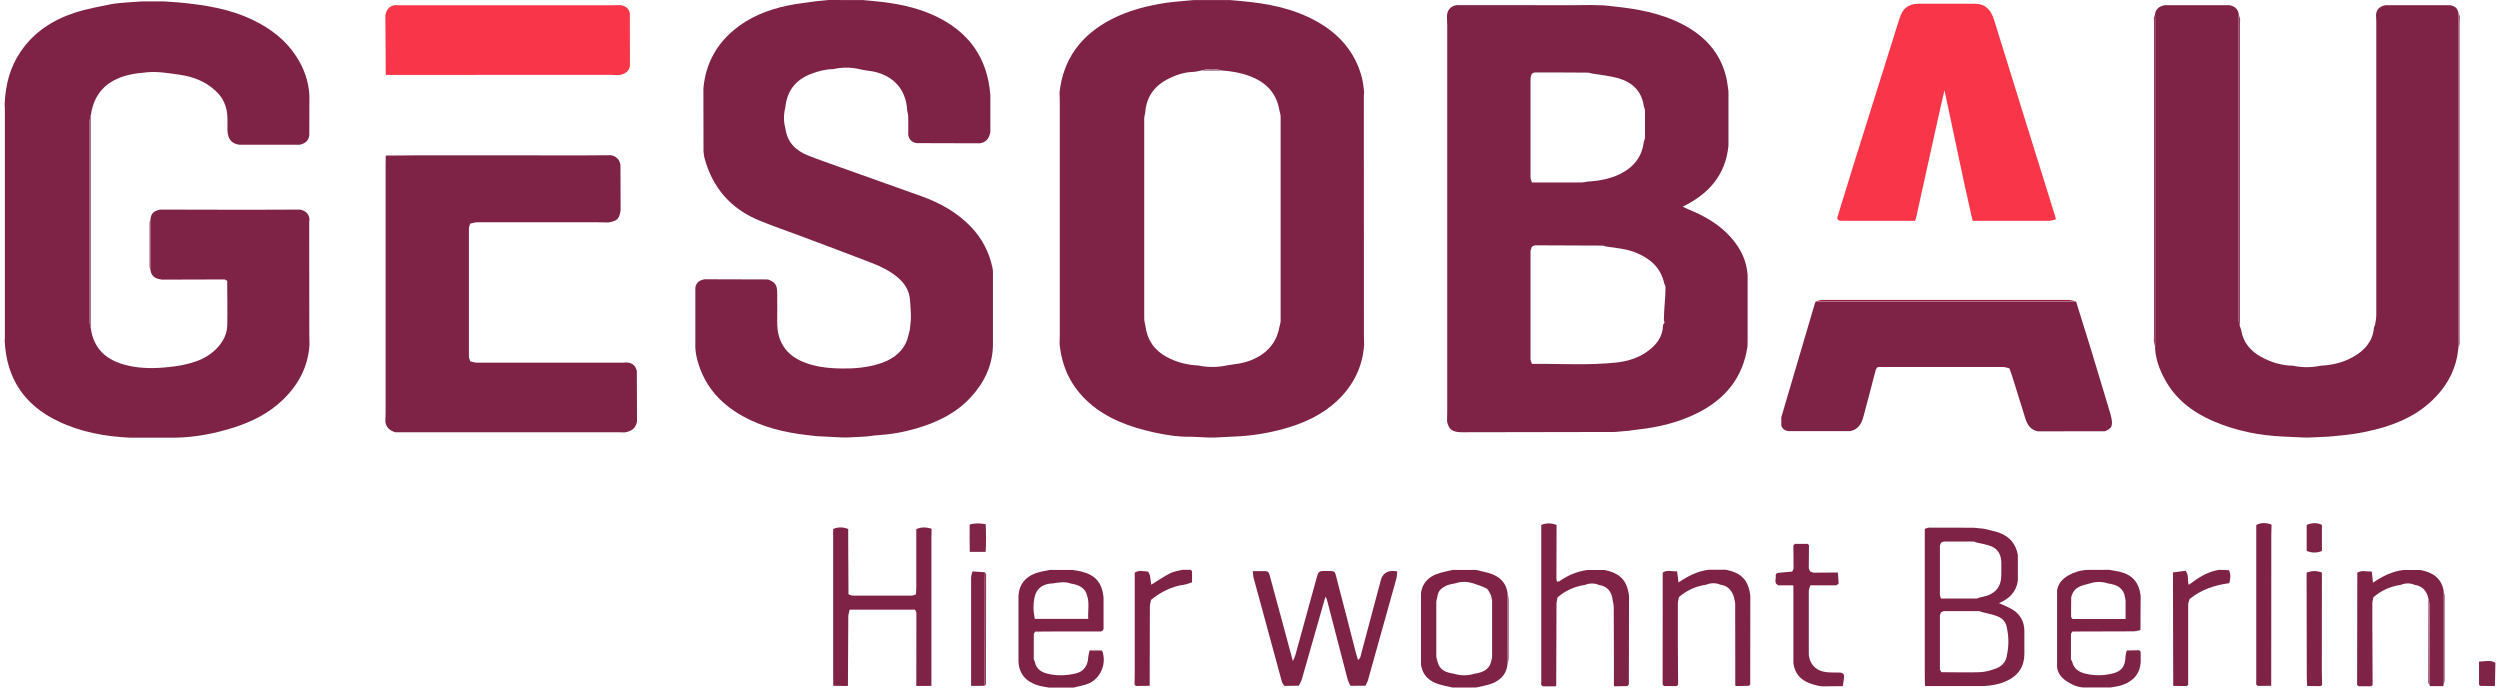
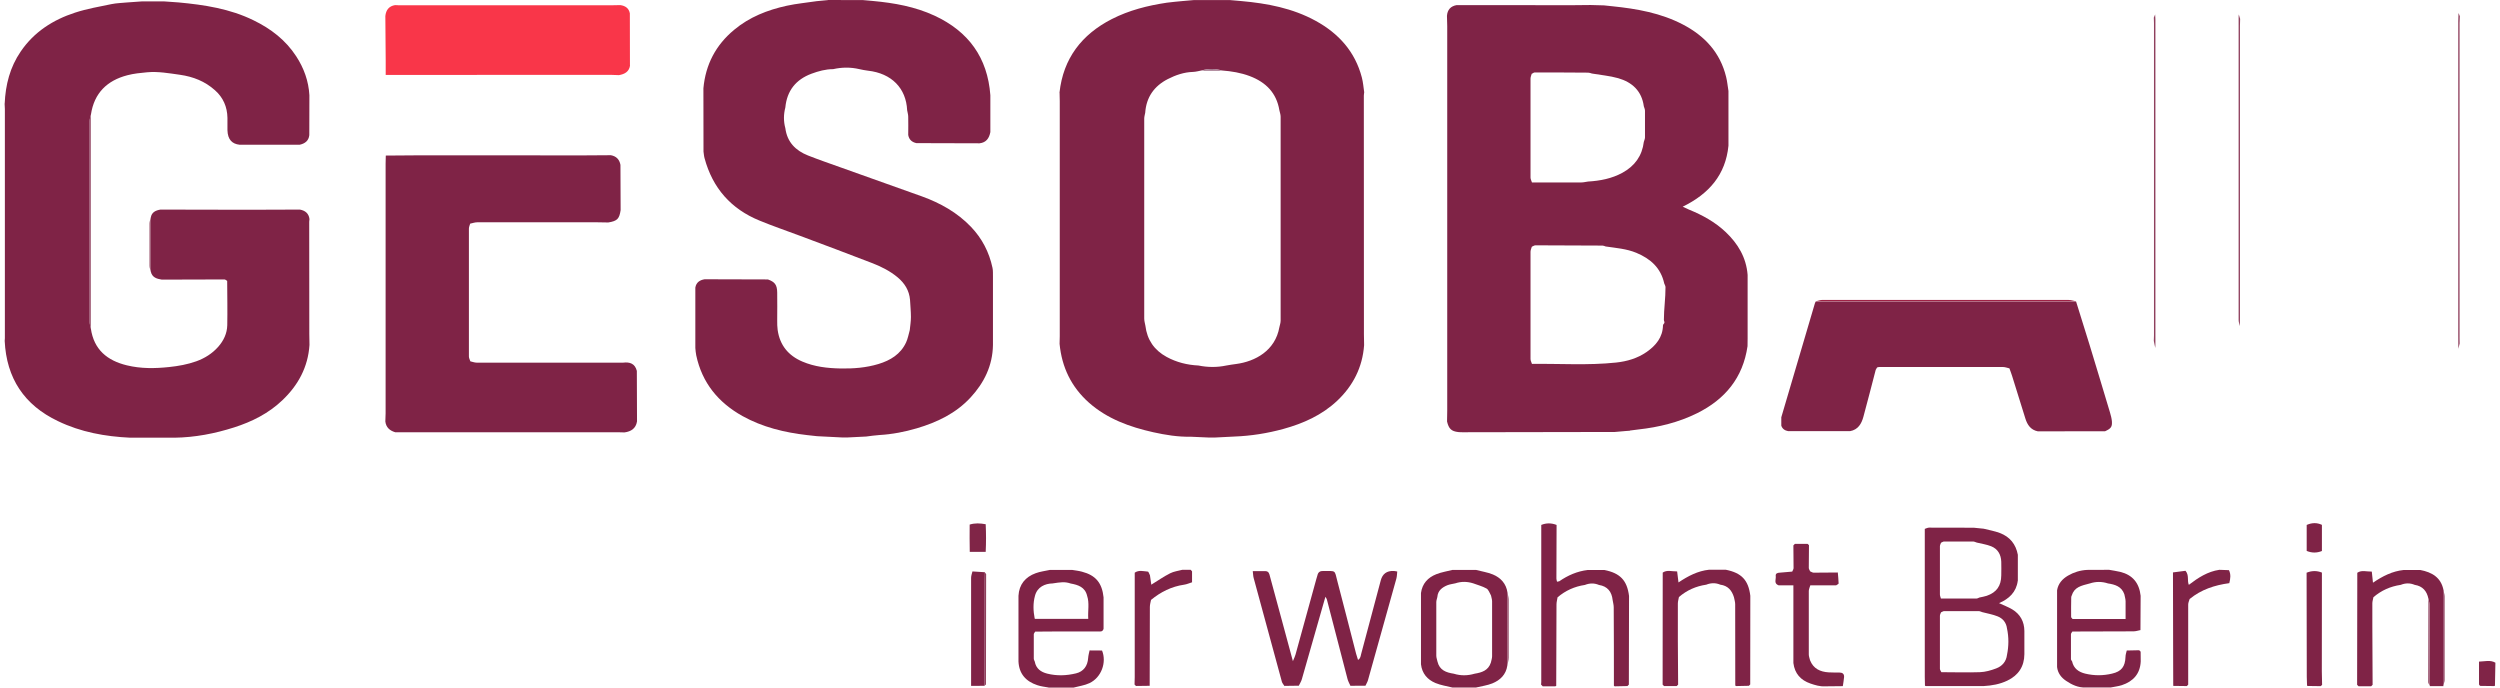
<svg xmlns="http://www.w3.org/2000/svg" id="Layer_1" data-name="Layer 1" viewBox="0 0 278.08 76.76" width="480" height="132">
  <defs>
    <style>
      .cls-1 {
        fill: #802447;
      }

      .cls-2 {
        fill: #a38ea0;
      }

      .cls-3 {
        fill: #d6889b;
      }

      .cls-4 {
        fill: #90415f;
      }

      .cls-5 {
        fill: #d48498;
      }

      .cls-6 {
        fill: #d5889b;
      }

      .cls-7 {
        fill: #802547;
      }

      .cls-8 {
        fill: #9f5a74;
      }

      .cls-9 {
        fill: #d6899b;
      }

      .cls-10 {
        fill: #8f3f5d;
      }

      .cls-11 {
        fill: #8f5973;
      }

      .cls-12 {
        fill: #914360;
      }

      .cls-13 {
        fill: #c08fa1;
      }

      .cls-14 {
        fill: #f93649;
      }

      .cls-15 {
        fill: #d78b9d;
      }

      .cls-16 {
        fill: #8f405e;
      }

      .cls-17 {
        fill: #d88ea0;
      }

      .cls-18 {
        fill: #cf778c;
      }

      .cls-19 {
        fill: #7f2346;
      }

      .cls-20 {
        fill: #9f2346;
      }

      .cls-21 {
        fill: #a392a3;
      }
    </style>
  </defs>
  <path class="cls-19" d="m181.46,48.09c-.14.01-.29.02-.43.03-.42.04-.84.07-1.26.11-5.65.01-11.3.02-16.95.03-.18,0-.36,0-.53-.02-.77-.09-1.06-.37-1.25-1.18,0-.41.02-.81.02-1.22,0-14.31,0-28.62,0-42.93,0-.38-.02-.76-.03-1.14.05-.68.41-1.08,1.08-1.2,4.3,0,8.61.01,12.91.01.68,0,1.37-.01,2.05-.02.5.01.99.03,1.49.04.32.03.64.07.95.1,2.73.28,5.4.75,7.87,2.04,2.43,1.27,4.16,3.13,4.82,5.85.13.51.17,1.05.26,1.57,0,2.04,0,4.07,0,6.11-.32,3.23-2.15,5.36-5.11,6.81.3.14.51.24.72.33,1.49.61,2.88,1.37,4.06,2.48,1.39,1.31,2.32,2.86,2.47,4.81,0,2.35,0,4.71,0,7.06,0,.3,0,.59-.01.89-.51,3.53-2.51,5.94-5.64,7.49-2.06,1.02-4.27,1.56-6.55,1.81-.31.04-.63.08-.94.12Zm-10.95-39.87h-.01c-.05.18-.14.37-.14.55,0,3.69,0,7.37,0,11.06,0,.18.11.36.16.54,1.84,0,3.68,0,5.52,0,.25,0,.49-.07.74-.1,1.35-.08,2.65-.33,3.84-.98,1.37-.75,2.2-1.88,2.39-3.45.05-.17.13-.34.13-.5.01-.99.01-1.98,0-2.97,0-.17-.08-.34-.13-.5-.23-1.71-1.3-2.69-2.86-3.14-.95-.27-1.95-.35-2.93-.52-.14-.04-.29-.1-.43-.1-1.99-.02-3.98-.02-5.97-.02-.1,0-.21.1-.31.15Zm0,19.34h-.01c-.05.18-.14.37-.14.55,0,3.99,0,7.99,0,11.98,0,.18.11.36.16.54,3.13-.04,6.27.18,9.39-.15,1.22-.13,2.39-.47,3.41-1.18,1.03-.72,1.8-1.63,1.83-2.97,0-.09.09-.17.15-.26.05-.14-.05-.22-.05-.36,0-1.2.19-2.45.18-3.65,0-.14-.09-.27-.14-.41-.38-1.74-1.53-2.76-3.11-3.42-1.11-.46-2.28-.54-3.43-.71-.12-.04-.24-.1-.35-.1-2.5-.02-4.99-.03-7.49-.03-.13,0-.26.1-.39.15Z" />
  <path class="cls-19" d="m117.77,10.34c.42-3.82,2.48-6.49,5.84-8.21,1.94-.99,4.01-1.51,6.15-1.83.57-.08,1.15-.12,1.72-.18.42-.04.84-.07,1.26-.11,1.36,0,2.72,0,4.08,0,.42.04.84.07,1.26.11,2.89.26,5.7.79,8.28,2.2,2.58,1.41,4.42,3.45,5.17,6.34.14.53.18,1.1.26,1.64-.01.13-.04.25-.04.38,0,8.88,0,17.76.01,26.64,0,.41.01.81.02,1.22-.18,2.47-1.23,4.53-3.01,6.21-1.7,1.6-3.78,2.53-6,3.14-1.79.49-3.61.78-5.46.85-.72.04-1.45.07-2.17.11-.24,0-.48,0-.72,0-.67-.03-1.35-.06-2.02-.09-1.41.03-2.8-.2-4.16-.5-2.63-.59-5.14-1.49-7.2-3.32-1.96-1.75-3.01-3.95-3.26-6.55,0-.28.02-.56.02-.83,0-8.76,0-17.52,0-26.28,0-.3-.01-.61-.02-.91Zm24.55,26.19c.05-.24.14-.48.14-.72,0-7.59,0-15.18,0-22.78,0-.24-.09-.48-.14-.72-.32-1.94-1.51-3.13-3.3-3.81-1-.38-2.05-.55-3.11-.63-.77-.22-1.53-.22-2.29,0-.32.06-.63.15-.95.16-1,.03-1.93.35-2.81.8-1.52.78-2.4,2.02-2.52,3.76-.04.22-.11.44-.11.65,0,7.44,0,14.88,0,22.32,0,.27.08.54.13.81.19,1.57.99,2.73,2.37,3.48,1.1.6,2.3.9,3.55.96,1.04.21,2.08.22,3.12,0,.37-.06.73-.13,1.1-.17,2.11-.28,4.36-1.48,4.82-4.11Z" />
  <path class="cls-19" d="m0,11.56c.09-2.09.59-4.06,1.79-5.81,1.49-2.19,3.61-3.54,6.07-4.34,1.32-.43,2.7-.67,4.06-.95.59-.12,1.2-.13,1.8-.19.52-.04,1.04-.07,1.56-.11.85,0,1.7,0,2.56,0,.52.04,1.04.07,1.56.11,2.89.27,5.74.7,8.39,2,1.93.94,3.58,2.2,4.76,4.02.86,1.32,1.38,2.76,1.47,4.34,0,1.49,0,2.98-.01,4.46-.07.64-.49.94-1.07,1.07-2.24,0-4.48,0-6.72,0-.81-.09-1.32-.55-1.35-1.63-.01-.46,0-.91,0-1.37-.02-1.23-.48-2.28-1.4-3.09-1.11-.99-2.42-1.51-3.9-1.72-1.22-.17-2.43-.39-3.66-.28-.74.07-1.49.14-2.21.33-2.27.59-3.71,1.99-4.07,4.38-.05.24-.14.48-.14.72,0,7.49,0,14.98,0,22.47,0,.24.09.48.13.72.34,2.35,1.83,3.57,4.02,4.1,1.56.38,3.13.36,4.72.19,1.04-.11,2.05-.29,3.03-.64.94-.34,1.78-.86,2.45-1.62.61-.69.99-1.5,1.01-2.41.03-1.65,0-3.3-.01-4.95-.1-.05-.2-.16-.3-.16-2.33,0-4.67.01-7,.02-.56-.09-1.09-.24-1.23-.91,0-2.01,0-4.01,0-6.02.1-.6.55-.8,1.08-.89,3.27,0,6.53.02,9.8.02,1.92,0,3.85-.01,5.77-.02.6.11.99.43,1.07,1.06,0,.1-.03.2-.03.3,0,4.18,0,8.36.01,12.54,0,.4.01.81.02,1.21-.16,2.47-1.26,4.5-3.03,6.18-1.53,1.46-3.38,2.39-5.38,3.03-2.16.69-4.38,1.12-6.66,1.15-1.65,0-3.29,0-4.94,0-2.8-.13-5.52-.62-8.07-1.85C2.18,45.23.2,42.23,0,38.06c0-.1.02-.2.02-.3,0-8.53,0-17.06,0-25.59,0-.2-.02-.4-.03-.61Z" />
  <path class="cls-19" d="m91.91,0c1.31,0,2.62,0,3.93.01.37.03.74.07,1.11.1,2.37.22,4.69.63,6.87,1.64,3.79,1.76,5.92,4.68,6.23,8.88,0,1.37,0,2.74,0,4.12-.13.68-.46,1.17-1.21,1.25-2.35,0-4.7-.01-7.05-.02-.5-.11-.82-.39-.91-.91,0-.68.02-1.36,0-2.04,0-.24-.08-.48-.12-.72-.11-2.45-1.73-4.13-4.39-4.42-.32-.03-.63-.11-.94-.17-.98-.23-1.96-.22-2.93,0-.84,0-1.64.22-2.42.51-1.74.65-2.74,1.89-2.92,3.77-.2.77-.21,1.54,0,2.31.2,1.55,1.14,2.5,2.53,3.05,1.22.48,2.47.91,3.7,1.35,3,1.07,6,2.13,9,3.21,2.07.75,3.96,1.8,5.5,3.41,1.24,1.3,2.03,2.83,2.4,4.58.07.32.04.65.05.98,0,2.55,0,5.09,0,7.64-.04,2.29-.98,4.21-2.51,5.86-1.63,1.76-3.72,2.76-5.99,3.43-1.36.4-2.74.67-4.16.75-.5.03-1,.11-1.5.17-.67.03-1.35.06-2.02.1-.24,0-.48,0-.72,0-.72-.04-1.44-.07-2.17-.11-.19-.01-.39-.02-.58-.03-.36-.04-.73-.08-1.09-.12-2.53-.29-4.98-.88-7.23-2.13-2.7-1.51-4.51-3.71-5.16-6.78-.06-.27-.07-.55-.1-.82,0-2.25,0-4.49,0-6.74.1-.58.49-.84,1.04-.93,2.35,0,4.71.01,7.06.02.77.27,1.03.6,1.04,1.46.02,1.04,0,2.08,0,3.12,0,.35,0,.71.05,1.06.24,1.7,1.19,2.86,2.76,3.53,1.36.58,2.78.74,4.24.77,1.44.03,2.88-.08,4.26-.5,1.32-.4,2.47-1.09,3.08-2.41.2-.43.28-.91.41-1.37.05-.49.13-.98.13-1.47,0-.64-.07-1.28-.1-1.91-.09-1.05-.6-1.86-1.39-2.52-.83-.69-1.78-1.17-2.77-1.56-2.69-1.04-5.39-2.05-8.09-3.06-1.51-.57-3.05-1.09-4.55-1.71-3.19-1.3-5.24-3.63-6.14-6.96-.07-.24-.08-.5-.12-.75,0-2.35,0-4.71-.01-7.06.24-2.65,1.38-4.83,3.43-6.53,1.71-1.43,3.73-2.22,5.88-2.69,1.1-.24,2.23-.34,3.34-.51.42-.04.84-.08,1.25-.12Z" />
-   <path class="cls-19" d="m248.37.57c.59.11.99.41,1.07,1.05,0,.08-.02.15-.02.23,0,11.3,0,22.59,0,33.89,0,.22.09.43.13.65.05.16.11.32.16.47.22,1.39,1.05,2.34,2.23,2.99,1.09.6,2.27.96,3.53.98,1.04.22,2.08.22,3.12,0,1.28-.06,2.51-.35,3.63-.99,1.24-.7,2.15-1.68,2.3-3.18.01-.14.09-.28.14-.42.05-.34.13-.69.13-1.03,0-10.94,0-21.88,0-32.82,0-.25-.02-.5-.03-.76.07-.64.48-.95,1.08-1.05,2.4,0,4.79,0,7.19,0,.5.09.86.33.93.88,0,.3-.03.61-.03.91,0,11.7,0,23.4,0,35.11,0,.51,0,1.01.01,1.52-.2,2.04-1.08,3.78-2.47,5.27-1.85,1.97-4.21,3.04-6.78,3.69-.8.2-1.62.37-2.44.49-.92.14-1.85.21-2.78.3-.72.03-1.45.07-2.17.1-.19,0-.38,0-.58,0-.72-.03-1.45-.07-2.17-.1-2.75-.11-5.41-.63-7.94-1.72-2.31-.99-4.24-2.46-5.46-4.73-.58-1.08-.99-2.21-1.06-3.45,0-.1.02-.2.02-.3,0-12.14,0-24.27,0-36.41,0-.18-.02-.35-.03-.53.08-.64.51-.91,1.08-1.03,2.4,0,4.79,0,7.19,0Z" />
  <path class="cls-19" d="m69.05,40.49c.75-.09,1.32.1,1.53.92,0,1.88.01,3.76.02,5.64-.13.79-.66,1.13-1.4,1.23-.25,0-.51-.02-.76-.02-8.28,0-16.56,0-24.84,0-.61-.18-1.02-.54-1.1-1.2.01-.3.03-.61.03-.91,0-9.29,0-18.58,0-27.87,0-.3.01-.61.02-.91,1.37-.01,2.73-.02,4.1-.03,5.97,0,11.95,0,17.92.01,1.04,0,2.07-.01,3.11-.02.61.11.96.48,1.07,1.08,0,1.68.01,3.36.02,5.05-.14.97-.38,1.22-1.38,1.38-.4,0-.81-.02-1.21-.02-4.48,0-8.95,0-13.43,0-.26,0-.51.1-.77.15,0,0-.01,0-.01,0-.05.19-.14.37-.14.56,0,4.76,0,9.51,0,14.27,0,.18.1.36.16.54,0,0-.01,0-.01,0,.24.05.47.15.71.15,5.45,0,10.91,0,16.36,0Z" />
-   <path class="cls-14" d="m220.02.42c1.21.03,1.78.78,2.11,1.84,1.17,3.79,2.35,7.58,3.53,11.37,1.08,3.48,2.17,6.95,3.25,10.42.04.14.07.29.11.44-.24.05-.47.15-.71.16-2.86,0-5.72,0-8.59,0-.31-1.38-.63-2.77-.93-4.15-.73-3.42-1.45-6.84-2.21-10.42-.19.83-.36,1.51-.51,2.19-.88,3.98-1.76,7.96-2.64,11.95-.03.15-.09.29-.14.43-2.43,0-4.85,0-7.28,0-.33,0-.66,0-.99,0-.24,0-.38-.09-.42-.33.63-2.05,1.26-4.11,1.9-6.16,1.6-5.12,3.21-10.24,4.82-15.35.08-.27.18-.53.26-.79.29-1.03.95-1.58,2.03-1.6,2.13,0,4.27,0,6.4,0Z" />
  <path class="cls-19" d="m208.91,41.26c-.46,1.75-.9,3.51-1.38,5.26-.21.78-.59,1.46-1.5,1.62-2.3,0-4.6,0-6.9,0-.37-.07-.64-.24-.77-.61,0-.31,0-.63,0-.94,1.25-4.24,2.5-8.48,3.75-12.72.02-.07.06-.14.1-.21,9.69,0,19.37,0,29.06,0,.5,1.62,1.01,3.23,1.51,4.85.77,2.51,1.52,5.03,2.28,7.55.09.31.18.64.21.96.05.64-.1.83-.76,1.13-2.5,0-5.01,0-7.51.01-.8-.16-1.17-.73-1.39-1.43-.5-1.58-.99-3.16-1.48-4.75-.09-.29-.2-.57-.3-.85-.23-.05-.47-.15-.7-.15-4.5,0-9,0-13.5,0-.18,0-.36-.02-.53.03-.08.03-.13.18-.19.28Z" />
  <path class="cls-14" d="m69.82,7.32c-.11.7-.61.96-1.24,1.07-.28-.01-.56-.03-.83-.03-3.7,0-7.4,0-11.09,0-4.71,0-9.42,0-14.13.01,0,0,.01-.02.01-.02,0-.53,0-1.06,0-1.58-.01-1.66-.03-3.32-.04-4.98.07-.67.4-1.11,1.09-1.22.15,0,.3.02.45.02,7.88,0,15.76,0,23.64,0,.35,0,.71-.01,1.06-.02.55.08.95.34,1.06.92,0,1.94,0,3.88.01,5.82Z" />
-   <path class="cls-19" d="m224.76,64.86c-.17,1.26-.98,2.01-2.09,2.48.53.25,1.03.43,1.48.7.89.54,1.34,1.36,1.35,2.41,0,.86,0,1.72,0,2.59-.01,1.38-.67,2.36-1.9,2.95-.83.4-1.73.56-2.65.61-2.15,0-4.29,0-6.44,0-.04,0-.08-.02-.11-.05,0-.33-.02-.66-.02-.99,0-5.5,0-11,0-16.51.16-.05.32-.14.48-.14,1.66,0,3.33,0,4.99.01.37.04.73.08,1.1.11.6.15,1.23.26,1.81.48,1.12.42,1.79,1.25,2.01,2.43,0,.97,0,1.93,0,2.9Zm-8.56,3.49h0c-.05.14-.13.27-.13.41,0,1.97,0,3.94,0,5.91,0,.13.1.25.16.38,1.43,0,2.87.05,4.3,0,.61-.02,1.24-.2,1.82-.42.67-.25,1.12-.76,1.21-1.51.2-.98.21-1.97,0-2.95-.08-.65-.46-1.12-1.04-1.35-.54-.22-1.14-.32-1.71-.47-.14-.04-.28-.12-.42-.12-1.28,0-2.56,0-3.84,0-.11,0-.22.08-.33.13Zm0-7.77h0c-.05.14-.13.28-.13.41,0,1.79,0,3.59,0,5.38,0,.14.06.28.11.46,1.34,0,2.65,0,3.96,0,.12,0,.23-.08.35-.12.27-.06.55-.1.81-.19,1.1-.38,1.61-1.11,1.62-2.28,0-.51.02-1.01,0-1.52-.03-.8-.38-1.43-1.13-1.73-.51-.2-1.06-.28-1.6-.41-.14-.04-.28-.12-.42-.12-1.08,0-2.15,0-3.23,0-.11,0-.22.08-.33.13Z" />
+   <path class="cls-19" d="m224.76,64.86c-.17,1.26-.98,2.01-2.09,2.48.53.25,1.03.43,1.48.7.89.54,1.34,1.36,1.35,2.41,0,.86,0,1.72,0,2.59-.01,1.38-.67,2.36-1.9,2.95-.83.4-1.73.56-2.65.61-2.15,0-4.29,0-6.44,0-.04,0-.08-.02-.11-.05,0-.33-.02-.66-.02-.99,0-5.5,0-11,0-16.51.16-.05.32-.14.48-.14,1.66,0,3.33,0,4.99.01.37.04.73.08,1.1.11.6.15,1.23.26,1.81.48,1.12.42,1.79,1.25,2.01,2.43,0,.97,0,1.93,0,2.9Zm-8.56,3.49h0c-.05.14-.13.27-.13.41,0,1.97,0,3.94,0,5.91,0,.13.1.25.16.38,1.43,0,2.87.05,4.3,0,.61-.02,1.24-.2,1.82-.42.67-.25,1.12-.76,1.21-1.51.2-.98.21-1.97,0-2.95-.08-.65-.46-1.12-1.04-1.35-.54-.22-1.14-.32-1.71-.47-.14-.04-.28-.12-.42-.12-1.28,0-2.56,0-3.84,0-.11,0-.22.08-.33.13Zm0-7.77c-.05.14-.13.28-.13.41,0,1.79,0,3.59,0,5.38,0,.14.06.28.11.46,1.34,0,2.65,0,3.96,0,.12,0,.23-.08.35-.12.27-.06.55-.1.81-.19,1.1-.38,1.61-1.11,1.62-2.28,0-.51.02-1.01,0-1.52-.03-.8-.38-1.43-1.13-1.73-.51-.2-1.06-.28-1.6-.41-.14-.04-.28-.12-.42-.12-1.08,0-2.15,0-3.23,0-.11,0-.22.08-.33.13Z" />
  <path class="cls-19" d="m142.9,76.61c-.1-.16-.25-.31-.3-.49-1.06-3.86-2.11-7.72-3.15-11.58-.06-.21-.06-.43-.1-.77.54,0,.99-.01,1.44,0,.36.02.41.32.48.59.45,1.66.9,3.32,1.35,4.98.39,1.43.77,2.87,1.21,4.48.14-.35.24-.53.29-.73.78-2.81,1.55-5.61,2.32-8.42.04-.15.09-.29.13-.44.08-.36.3-.49.66-.48,1.44.02,1.23-.16,1.57,1.16.71,2.69,1.39,5.39,2.09,8.09.06.22.13.43.21.68.29-.17.29-.44.35-.66.74-2.74,1.46-5.48,2.19-8.22q.29-1.1,1.45-1.05c.1,0,.19.03.39.06-.03.28-.03.55-.1.8-1.05,3.78-2.11,7.56-3.17,11.34-.06.21-.19.41-.28.61-.56,0-1.12,0-1.68.01-.11-.25-.25-.49-.32-.75-.78-2.96-1.54-5.93-2.31-8.9-.02-.07-.07-.13-.16-.29-.25.86-.47,1.64-.69,2.41-.65,2.26-1.29,4.53-1.94,6.79-.07.26-.23.49-.34.73-.52,0-1.04.01-1.56.02Z" />
-   <path class="cls-19" d="m101.8,59.07c.56-.25,1.12-.21,1.69-.04,0,.35-.02.71-.02,1.06,0,5.49,0,10.98,0,16.47,0,0,.01.02.01.02-.51,0-1.16.01-1.68.01-.03-.08-.03,0-.02-.17,0-2.66.02-5.32.01-7.98,0-.12-.1-.25-.15-.37-2.43,0-4.86,0-7.3,0-.05.25-.15.5-.15.75-.02,2.58-.03,5.16-.04,7.74-.04,0-.07.02-.11.03-.51,0-1.02-.02-1.53-.02,0,0,0-.03,0-.03,0-.35-.01-.71-.01-1.06,0-5.47,0-10.95,0-16.42.56-.24,1.12-.22,1.68,0,0,.48,0,.96,0,1.44.01,1.95.02,3.9.03,5.85.15.05.31.15.46.15,2.21.01,4.42.01,6.62,0,.16,0,.31-.1.46-.15.01-.28.03-.56.03-.83,0-2.15,0-4.31,0-6.46Z" />
  <path class="cls-19" d="m116.54,76.76c-.42-.08-.85-.12-1.25-.26-1.27-.42-2.03-1.26-2.1-2.64,0-2.45,0-4.89,0-7.34.07-1.27.77-2.1,1.92-2.52.51-.19,1.07-.25,1.6-.37.82,0,1.64,0,2.46,0,.37.06.74.1,1.11.2,1.53.4,2.24,1.25,2.41,2.86,0,1.17,0,2.34,0,3.51-.1.39-.41.3-.68.3-1.36,0-2.72,0-4.08,0-.96,0-1.91.01-2.87.02-.06.1-.16.2-.16.3-.01.9-.01,1.8,0,2.71,0,.12.07.23.11.34.14.78.68,1.16,1.39,1.34,1.07.27,2.15.23,3.22-.03.83-.2,1.29-.82,1.35-1.71.02-.29.1-.57.16-.85.46,0,.93,0,1.39.01.54,1.32-.07,3.01-1.4,3.64-.55.26-1.19.34-1.78.5-.93,0-1.86,0-2.79,0Zm-1.48-7.66h5.92c-.06-.91.15-1.76-.13-2.59-.23-.96-1-1.21-1.83-1.36-.67-.23-1.16-.14-2.02-.01-.84.02-1.71.38-1.97,1.39-.23.84-.19,1.69-.03,2.53,0,.02.04.03.06.04Z" />
  <path class="cls-19" d="m171.7,76.6c-.05-.05-.11-.1-.16-.16,0-.1.02-.2.02-.3,0-5.84,0-11.69,0-17.53.55-.23,1.13-.23,1.71,0,0,1.99-.02,3.98-.02,5.98,0,.12.04.24.07.36.08-.02.16-.04.25-.05.96-.66,2-1.12,3.18-1.26.62,0,1.23,0,1.85,0,1.77.35,2.54,1.16,2.76,2.9,0,3.3-.01,6.6-.02,9.9-.05.05-.1.1-.16.16-.47,0-.94.02-1.4.03-.05,0-.08-.03-.11-.07,0-2.92,0-5.84-.02-8.76,0-.27-.08-.53-.12-.8-.1-.93-.57-1.54-1.53-1.69-.52-.22-1.04-.21-1.57,0-1.15.17-2.17.63-3.05,1.38-.04.26-.12.53-.12.79-.02,3.03-.02,6.07-.03,9.1-.03.02-.07.04-.11.05-.47,0-.94,0-1.41,0Z" />
  <path class="cls-19" d="m229.15,65.91c.12-.75.59-1.27,1.22-1.64.65-.38,1.37-.6,2.13-.64.82,0,1.64,0,2.46-.01.41.08.83.13,1.24.23,1.38.34,2.12,1.23,2.28,2.67,0,1.28-.02,2.55-.02,3.83-.26.05-.52.14-.78.14-2.27.01-4.55.01-6.82.02-.06.1-.16.2-.16.31-.01.92,0,1.85,0,2.77,0,.09.08.17.13.26.17.79.73,1.18,1.46,1.36,1,.24,2,.24,3,0,1.05-.24,1.46-.78,1.5-1.87,0-.24.09-.48.14-.71.46,0,.93-.02,1.39-.03.05.05.11.11.16.16,0,.37,0,.73.01,1.1-.07,1.38-.84,2.22-2.11,2.64-.4.13-.83.17-1.25.26-.93,0-1.86,0-2.79,0-.82.03-1.53-.3-2.18-.74-.54-.36-.93-.86-1.01-1.54,0-2.86,0-5.71,0-8.57Zm1.71,3.2h5.94c0-.71.01-1.34,0-1.96,0-.27-.09-.53-.14-.8-.3-.87-1.04-1.09-1.83-1.21-.67-.22-1.35-.22-2.02,0-.99.26-1.73.4-2.03,1.37-.04.06-.05.15-.05.21-.01.72-.02,1.44-.01,2.16,0,.08.1.15.16.23Z" />
  <path class="cls-19" d="m164.26,63.63c.63.17,1.3.26,1.9.51.88.37,1.49,1.03,1.63,2.03,0,2.72-.01,5.43-.02,8.15-.15,1-.79,1.62-1.67,1.98-.57.23-1.21.31-1.82.46-.88,0-1.77,0-2.65,0-.63-.16-1.28-.25-1.88-.5-.91-.38-1.5-1.07-1.62-2.09,0-2.65,0-5.31,0-7.96.14-1.05.77-1.73,1.71-2.1.57-.23,1.2-.32,1.8-.48.87,0,1.74,0,2.61,0Zm-4.3,3.02c-.04.19-.12.39-.12.58,0,1.99,0,3.99,0,5.98,0,.22.09.44.13.65.23.97.97,1.23,1.82,1.36.78.24,1.55.23,2.33,0,.79-.13,1.52-.35,1.81-1.23.05-.24.14-.48.14-.72.01-2.04.01-4.09,0-6.13,0-.22-.08-.43-.12-.65-.16-.27-.26-.64-.5-.78-.46-.26-.99-.39-1.49-.58-.67-.21-1.33-.22-2,0-.29.07-.6.1-.88.21-.58.24-1.06.59-1.12,1.29Z" />
  <path class="cls-19" d="m189.98,65.28c-1.15.17-2.17.62-3.05,1.38-.04.24-.12.48-.12.72-.01,1.4,0,2.79,0,4.19,0,1.62.02,3.25.03,4.87-.05.05-.11.11-.16.16-.47,0-.94,0-1.41,0-.05-.05-.11-.1-.16-.16,0-4.17,0-8.34.01-12.51.49-.33,1.01-.12,1.61-.13.05.39.09.75.15,1.23,1.06-.71,2.16-1.29,3.42-1.42.62,0,1.23,0,1.85,0,1.77.35,2.54,1.16,2.75,2.91,0,3.3,0,6.6-.01,9.9-.05.05-.1.1-.15.15-.47,0-.94.02-1.4.03-.05,0-.09-.03-.12-.07,0-3.02,0-6.05-.01-9.07,0-.26-.09-.53-.14-.79-.24-.76-.68-1.28-1.52-1.39-.52-.22-1.04-.21-1.57,0Z" />
  <path class="cls-19" d="m270.61,66.84c-.17-.84-.64-1.4-1.53-1.54-.52-.22-1.04-.21-1.56,0-1.15.17-2.17.62-3.05,1.38-.04.22-.11.43-.12.65-.01.86,0,1.73,0,2.59,0,2.18.02,4.36.03,6.54-.05.05-.11.1-.16.16-.47,0-.94,0-1.41,0l-.16-.16c0-4.17.01-8.34.02-12.51.49-.33,1.01-.12,1.62-.13.04.39.08.75.13,1.24,1.07-.73,2.17-1.29,3.43-1.42.62,0,1.23,0,1.85,0,1.31.25,2.32.83,2.6,2.26,0,.25-.02.5-.02.76,0,3.31,0,6.62,0,9.93,0,0,.01.02.01.02h-1.52s0-.04,0-.04c0-2.97,0-5.94-.02-8.92,0-.26-.08-.53-.13-.79Z" />
  <path class="cls-19" d="m199.72,60.88c.05-.05.11-.11.16-.16.47,0,.94,0,1.41,0,.05.05.1.1.16.15,0,.84-.02,1.69-.02,2.53,0,.13.09.26.15.39h0c.13.05.26.15.39.15.9,0,1.8-.01,2.7-.02.03.41.08.81.09,1.22,0,.07-.18.14-.27.21-.96,0-1.92,0-2.89,0-.06.21-.16.41-.17.62-.01,2.37-.01,4.74,0,7.11,0,.21.09.42.14.64.37.94,1.13,1.29,2.07,1.35.4.02.81.02,1.21.02.34,0,.54.15.52.5-.03.34-.09.68-.14,1.02-.67,0-1.33.02-2,.02-.56.03-1.08-.13-1.61-.31-1.1-.38-1.76-1.11-1.91-2.29v-8.68h-1.66c-.56-.21-.26-.68-.31-1.03-.04-.3.19-.37.44-.38.47-.04.93-.08,1.4-.12,0,0,0,0,0,0,.05-.13.14-.25.15-.38,0-.84-.01-1.68-.02-2.52Z" />
-   <path class="cls-19" d="m251.4,58.61c.56-.29,1.13-.25,1.7-.04,0,.35-.03.71-.03,1.06,0,5.64,0,11.28-.01,16.92,0,0,0,.02,0,.02-.51,0-1.02,0-1.52.01-.05-.05-.11-.1-.16-.16,0-.25.01-.5.01-.76,0-5.69,0-11.37,0-17.06Z" />
  <path class="cls-19" d="m132.58,65.01c-.3.09-.59.23-.89.27-1.4.2-2.62.81-3.7,1.7-.05.26-.13.53-.13.79-.01,2.93-.01,5.85-.02,8.78,0,0,0,.02,0,.02-.51,0-1.02.01-1.53.02-.05-.05-.11-.1-.16-.16,0-.28.02-.55.02-.83,0-3.89,0-7.77,0-11.66.46-.32.97-.16,1.46-.12.09,0,.16.27.24.41.05.35.1.7.15,1.05.7-.43,1.37-.9,2.1-1.27.41-.21.9-.27,1.36-.39.31,0,.63,0,.94,0,.05.06.1.11.15.17,0,.41,0,.82,0,1.23Z" />
  <path class="cls-19" d="m242.09,63.91c.48-.06.96-.12,1.4-.18.43.51.16,1.06.37,1.57,1.04-.8,2.11-1.49,3.41-1.68.36.01.71.02,1.07.04.24.48.16.96.04,1.45-1.64.22-3.15.72-4.43,1.77-.06.21-.16.41-.16.62,0,2.98,0,5.96,0,8.94-.05.05-.1.1-.15.16-.51,0-1.02-.01-1.52-.02,0,0,0-.03,0-.03,0-.98-.01-1.97-.01-2.95,0-3.23-.01-6.46-.02-9.69Z" />
  <path class="cls-19" d="m257.02,63.94c.56-.23,1.14-.24,1.7-.01,0,3.67,0,7.35-.01,11.02,0,.51.02,1.01.03,1.52-.05.05-.1.09-.16.14-.47,0-.94-.01-1.41-.02-.04-.01-.07-.02-.11-.03,0-.33-.03-.66-.03-.99,0-3.88-.01-7.76-.02-11.64Z" />
  <path class="cls-19" d="m108.04,63.8c.47.03.93.06,1.4.09,0,.33-.02.66-.02.98,0,3.89,0,7.78-.01,11.67,0,0,0,.03,0,.03-.51,0-1.01,0-1.52.01,0,0,.01-.02.01-.02,0-4.01,0-8.02,0-12.03,0-.24.09-.49.15-.73Z" />
  <path class="cls-7" d="m109.53,61.62h-1.78c-.03-1.04-.01-2.04-.01-3.05.61-.19,1.15-.15,1.79-.04.05,1.03.05,2.05,0,3.09Z" />
  <path class="cls-10" d="m273.95,38.99c0-.51,0-1.01-.01-1.52,0-11.7,0-23.4,0-35.11,0-.3.02-.61.03-.91.05.12.1.24.15.36,0,.25-.03.51-.03.76,0,11.75,0,23.5,0,35.25,0,.18,0,.35.01.53-.05.21-.1.42-.16.63Z" />
  <path class="cls-10" d="m240.1,1.61c0,.18.03.35.03.53,0,12.14,0,24.27,0,36.41,0,.1-.01.2-.02.3-.05-.26-.11-.53-.16-.79,0-.2.02-.41.02-.61,0-11.62,0-23.25,0-34.87,0-.2-.01-.41-.02-.61.05-.12.1-.24.15-.36Z" />
  <path class="cls-19" d="m258.72,61.52c-.57.23-1.13.23-1.7-.01,0-.97,0-1.93,0-2.9.57-.25,1.13-.28,1.7-.01,0,.97,0,1.95,0,2.92Z" />
  <path class="cls-10" d="m249.55,36.38c-.05-.22-.13-.43-.13-.65,0-11.3,0-22.59,0-33.89,0-.08.01-.15.02-.23.05.17.1.33.15.5,0,.25-.02.51-.02.76,0,10.92,0,21.83,0,32.75,0,.25,0,.51-.01.76Z" />
  <path class="cls-1" d="m276.38,76.58c-.04-.06-.12-.12-.12-.18,0-.83,0-1.65,0-2.53.67-.02,1.26-.21,1.83.12-.02.86-.03,1.72-.05,2.58-.04.01-.07.02-.11.03-.51,0-1.03-.01-1.54-.02Z" />
  <path class="cls-20" d="m231.27,33.64c-9.69,0-19.37,0-29.06,0,.23-.05.45-.14.68-.15,1.65-.01,3.3,0,4.95,0,7.53,0,15.07,0,22.6,0,.28,0,.56.1.83.15Z" />
  <path class="cls-8" d="m9.61,36.69c-.05-.24-.13-.48-.13-.72,0-7.49,0-14.98,0-22.47,0-.24.09-.48.14-.72,0,7.97,0,15.94,0,23.91Z" />
  <path class="cls-10" d="m109.4,76.55c0-3.89,0-7.78.01-11.67,0-.33.01-.66.02-.98.05.07.1.13.15.2,0,4.11-.01,8.22-.02,12.33-.06.04-.11.08-.17.12Z" />
  <path class="cls-16" d="m272.26,76.56c0-3.31,0-6.62,0-9.93,0-.25.01-.5.02-.76.05.24.14.49.14.73,0,3.12,0,6.23,0,9.35,0,.2-.11.4-.16.6Z" />
  <path class="cls-10" d="m270.61,66.84c.04.26.13.53.13.79.01,2.97.01,5.94.02,8.92-.06-.13-.17-.26-.17-.39,0-3.11.01-6.22.02-9.32Z" />
  <path class="cls-4" d="m167.77,74.32c0-2.72.01-5.43.02-8.15.05.27.13.54.13.81.01,2.15.01,4.3,0,6.46,0,.29-.1.59-.15.88Z" />
  <path class="cls-12" d="m16.31,24.31c0,2.01,0,4.01,0,6.02-.05-.21-.14-.43-.14-.64-.01-1.58-.01-3.16,0-4.74,0-.21.09-.43.13-.64Z" />
  <path class="cls-21" d="m132.39,48.74c.67.03,1.35.06,2.02.09-.67-.03-1.35-.06-2.02-.09Z" />
  <path class="cls-9" d="m19.4.27c-.52-.04-1.04-.07-1.56-.11.52.04,1.04.07,1.56.11Z" />
  <path class="cls-6" d="m15.28.15c-.52.04-1.04.07-1.56.11.52-.04,1.04-.07,1.56-.11Z" />
  <path class="cls-5" d="m199.6,63.79c-.47.04-.93.08-1.4.12.47-.04.93-.08,1.4-.12Z" />
  <path class="cls-15" d="m91.91,0c-.42.04-.83.08-1.25.12.42-.04.83-.08,1.25-.12Z" />
  <path class="cls-3" d="m138.07.11c-.42-.04-.84-.07-1.26-.11.42.04.84.07,1.26.11Z" />
  <path class="cls-17" d="m132.74,0c-.42.04-.84.07-1.26.11.42-.04.84-.07,1.26-.11Z" />
  <path class="cls-18" d="m96.94.12c-.37-.03-.74-.07-1.11-.1.37.03.74.07,1.11.1Z" />
  <path class="cls-13" d="m128.03,65.28c-.05-.35-.1-.7-.15-1.05.05.35.1.7.15,1.05Z" />
  <path class="cls-6" d="m220.94,59.05c-.37-.04-.73-.08-1.1-.11.37.04.73.08,1.1.11Z" />
  <path class="cls-15" d="m179.51.71c-.32-.03-.64-.07-.95-.1.32.03.64.07.95.1Z" />
  <path class="cls-2" d="m181.46,48.09c.31-.04.63-.08.94-.12-.31.04-.63.08-.94.12Z" />
  <path class="cls-11" d="m135.92,7.89c-.76,0-1.53,0-2.29,0,.76-.22,1.53-.22,2.29,0Z" />
</svg>